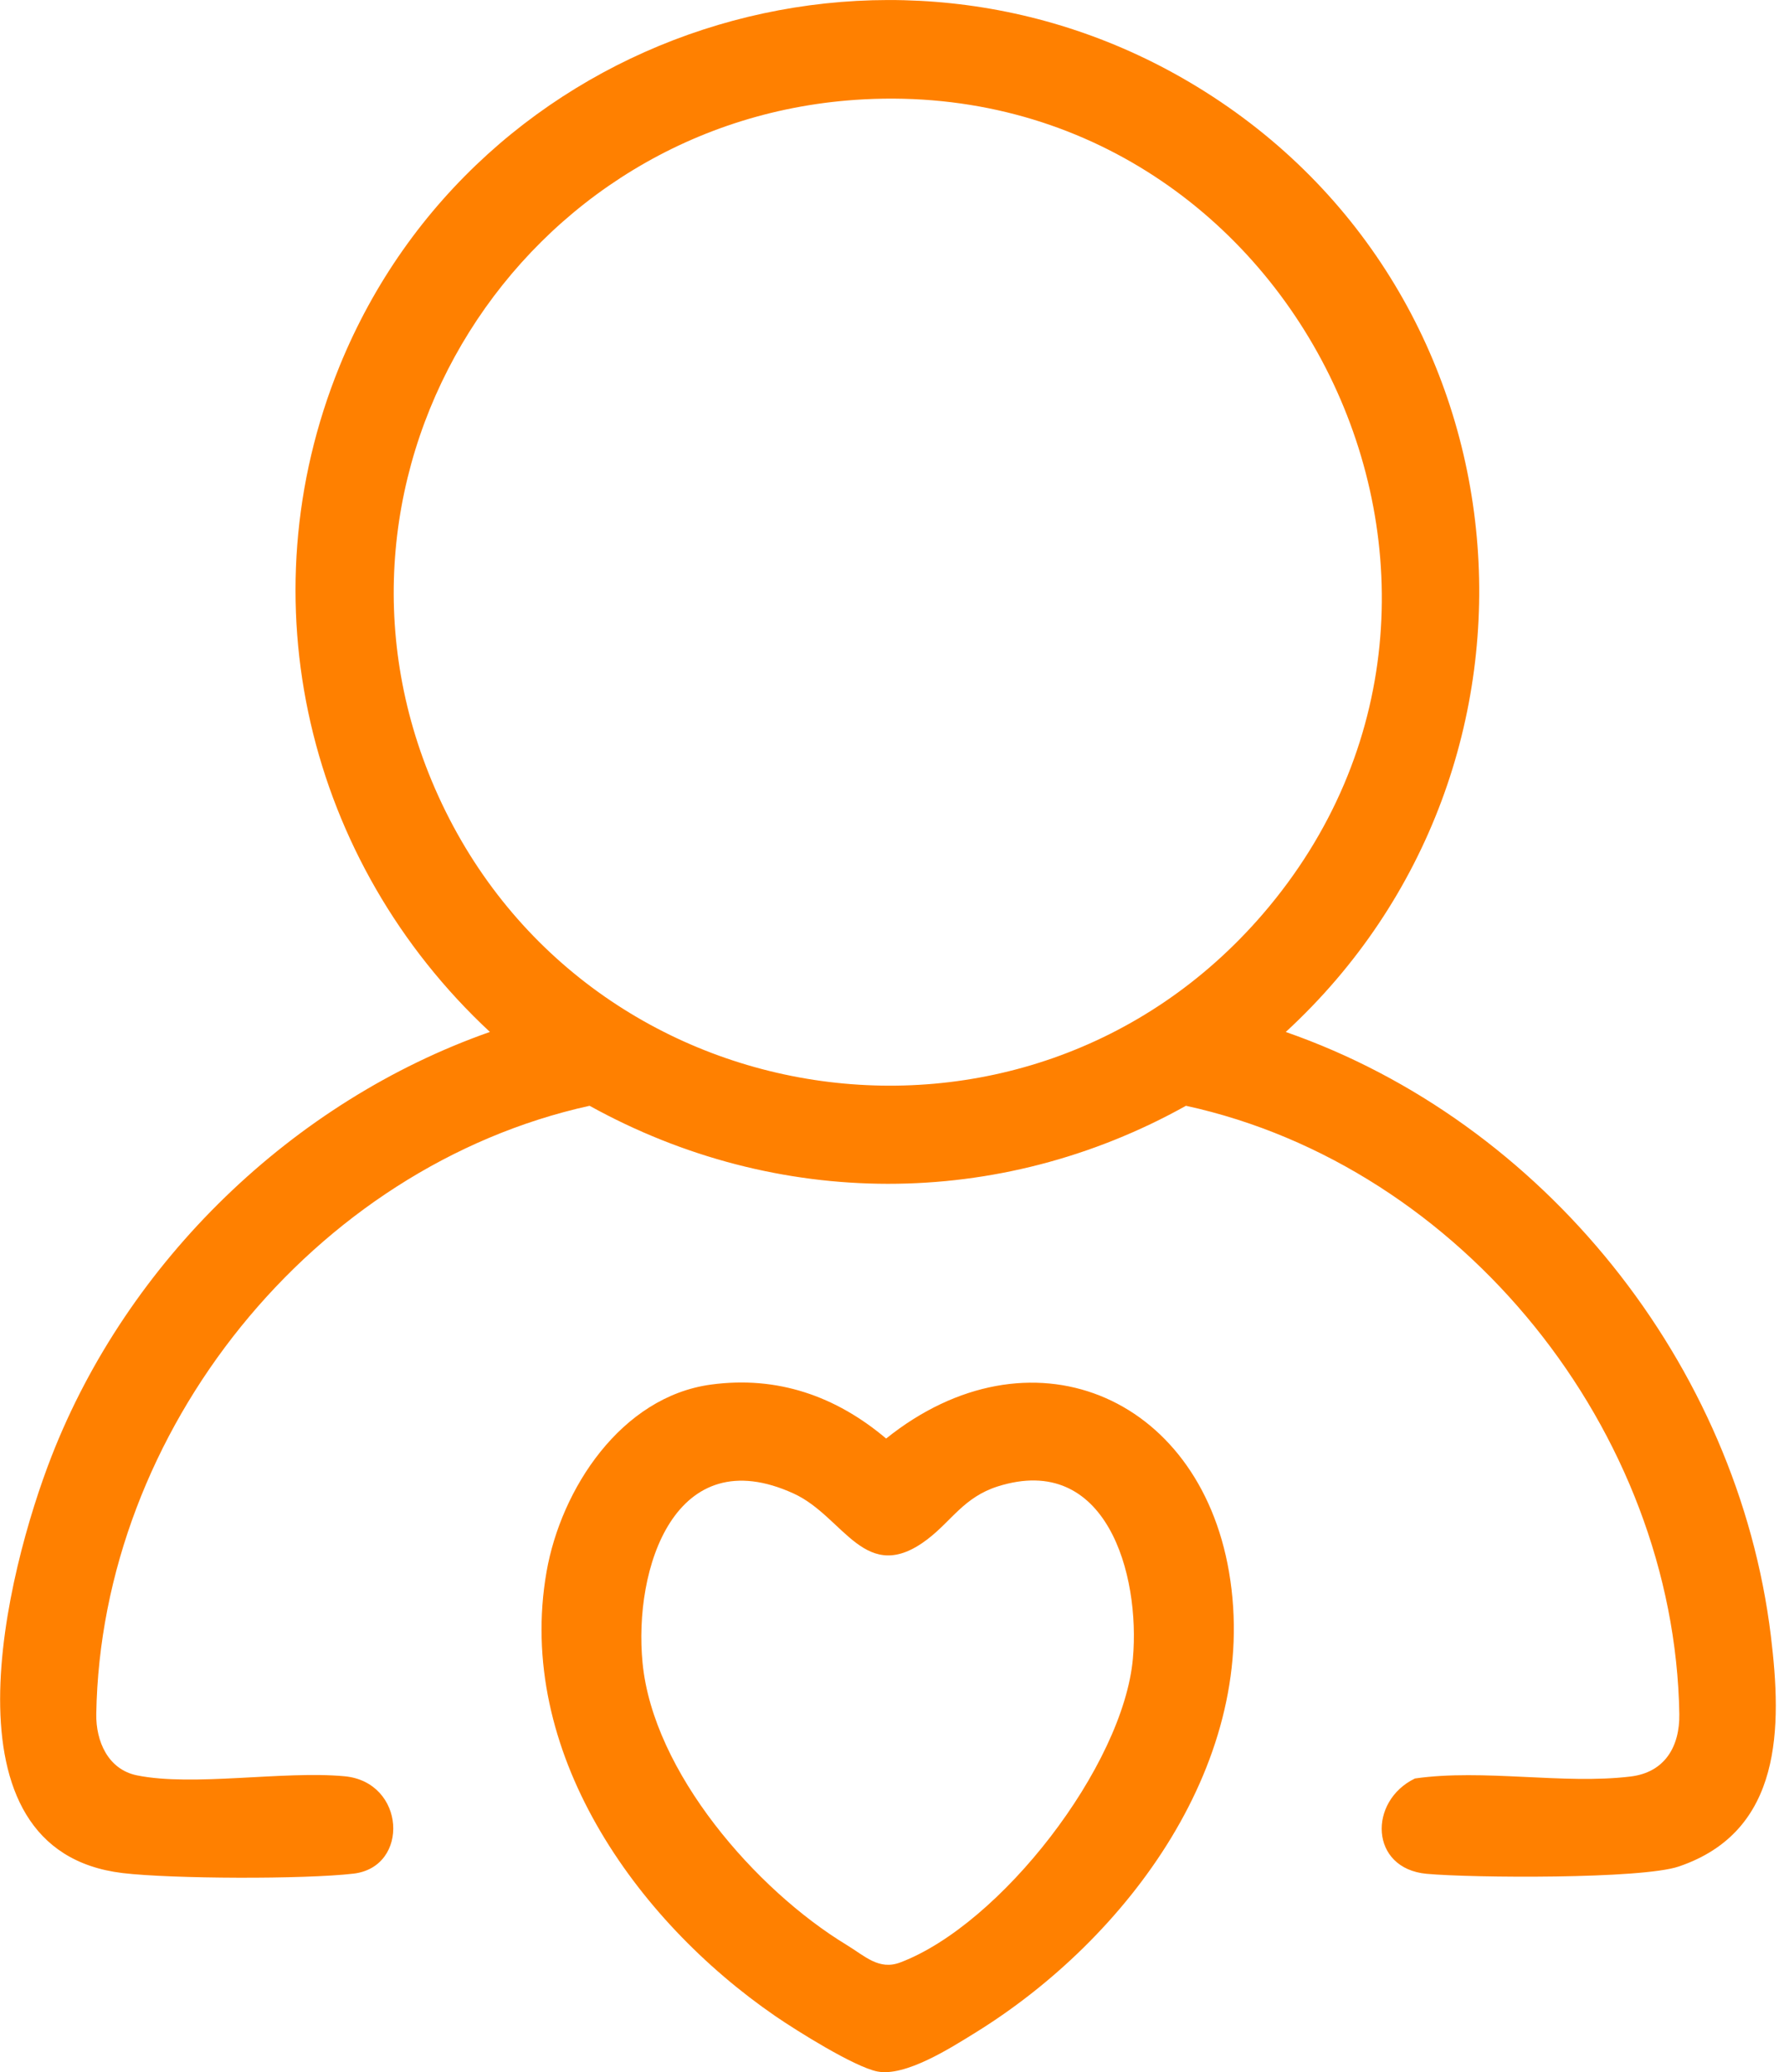
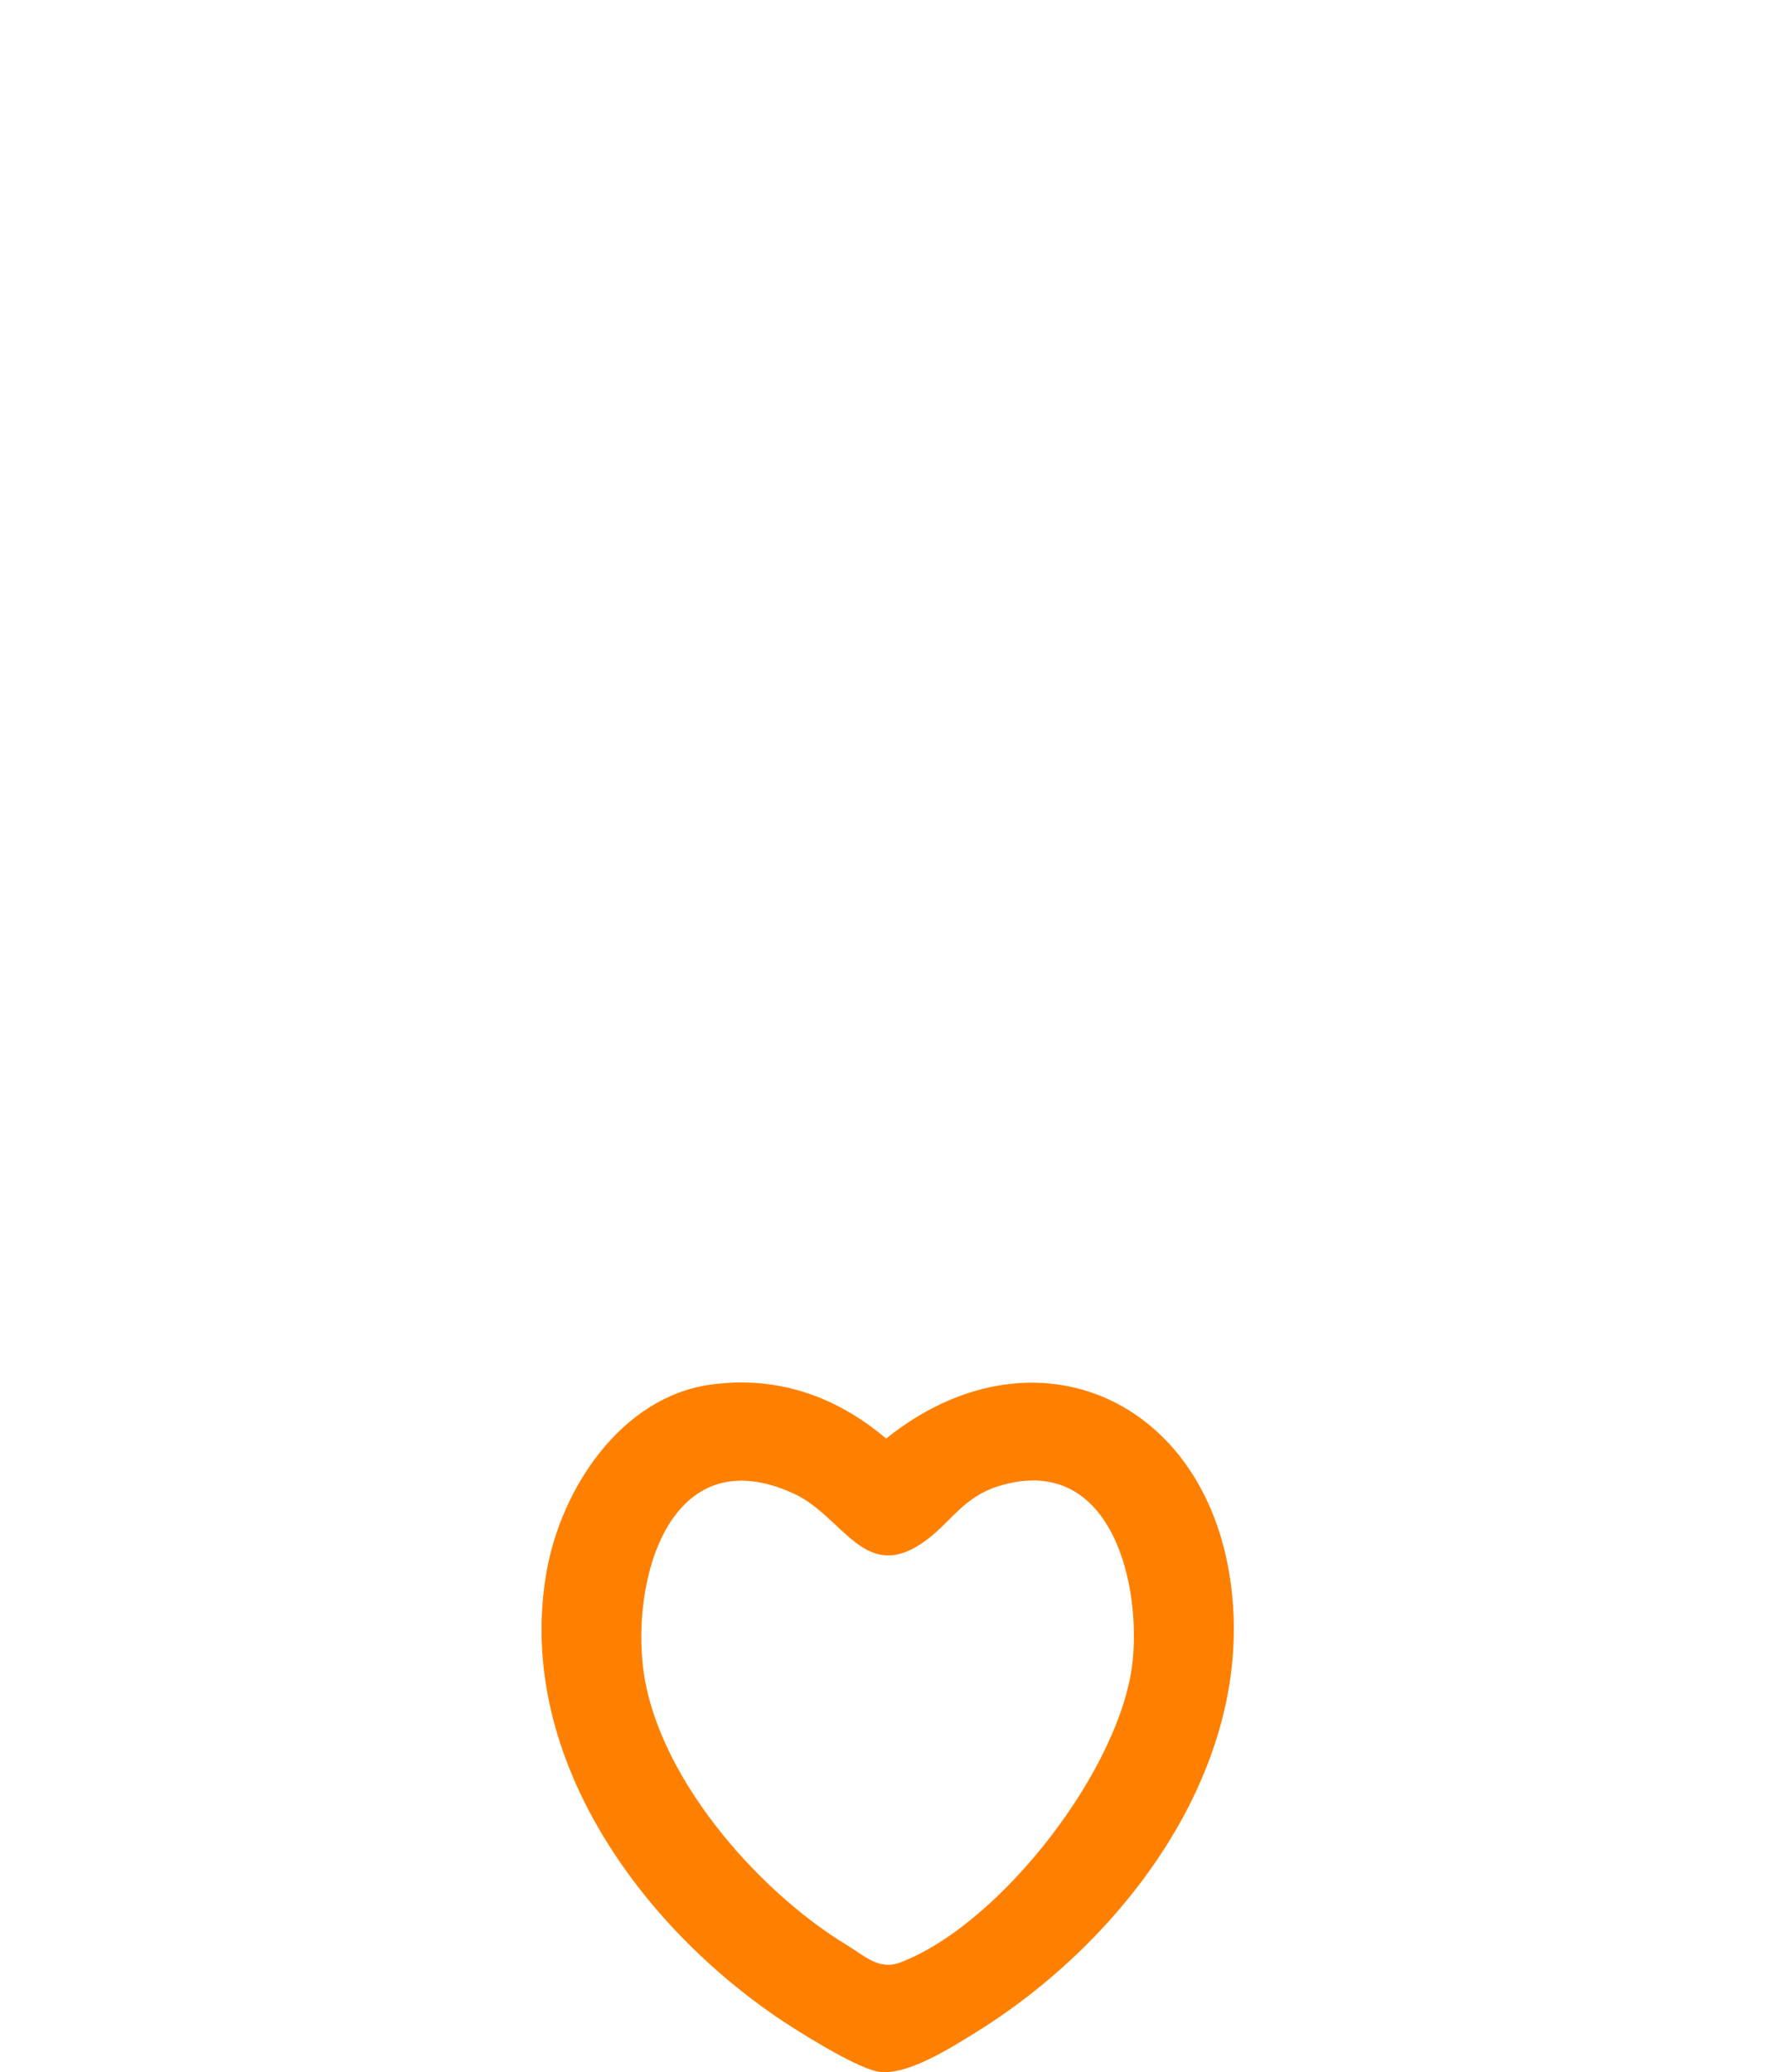
<svg xmlns="http://www.w3.org/2000/svg" width="31" height="36" fill="none" viewBox="0 0 31 36">
-   <path fill="#FF8000" d="M22.34 17.928c4.484 1.559 7.859 5.774 8.432 10.495.192 1.578.209 3.39-1.6 4.004-.646.22-3.59.2-4.383.127-.989-.092-1.016-1.263-.202-1.656 1.188-.171 2.582.107 3.745-.034.597-.071.858-.521.849-1.086-.082-4.914-3.768-9.519-8.573-10.567-3.25 1.813-7.108 1.802-10.363 0-4.803 1.058-8.492 5.648-8.572 10.567-.008.471.203.964.708 1.066.98.198 2.538-.083 3.603.015 1.066.097 1.14 1.577.159 1.692-.854.1-3.155.092-4.013-.01C-1.124 32.15.121 27.284.896 25.3c1.323-3.389 4.188-6.167 7.617-7.372C5.339 14.975 4.249 10.421 5.9 6.363 8.274.534 15.406-1.787 20.806 1.51c5.873 3.584 6.563 11.793 1.535 16.42M15.009 1.726c-5.946.312-9.849 6.47-7.45 11.974 2.52 5.782 10.242 6.986 14.382 2.183 4.895-5.681.518-14.548-6.933-14.157" />
  <path fill="#FF8000" d="M12.352 24.055c1.154-.157 2.172.199 3.046.937 2.488-1.993 5.429-.767 5.958 2.316.56 3.268-1.763 6.373-4.409 8.007-.421.26-1.215.77-1.703.673-.399-.08-1.4-.707-1.773-.963-2.44-1.678-4.516-4.615-3.974-7.717.252-1.442 1.297-3.041 2.855-3.253m3.77 2.683c-1.091.833-1.45-.388-2.33-.79-2.06-.943-2.788 1.297-2.626 2.946.186 1.896 1.97 3.939 3.543 4.894.318.193.563.447.935.306 1.744-.66 3.875-3.41 4.042-5.28.13-1.459-.458-3.588-2.349-2.99-.585.186-.804.6-1.215.913" />
</svg>